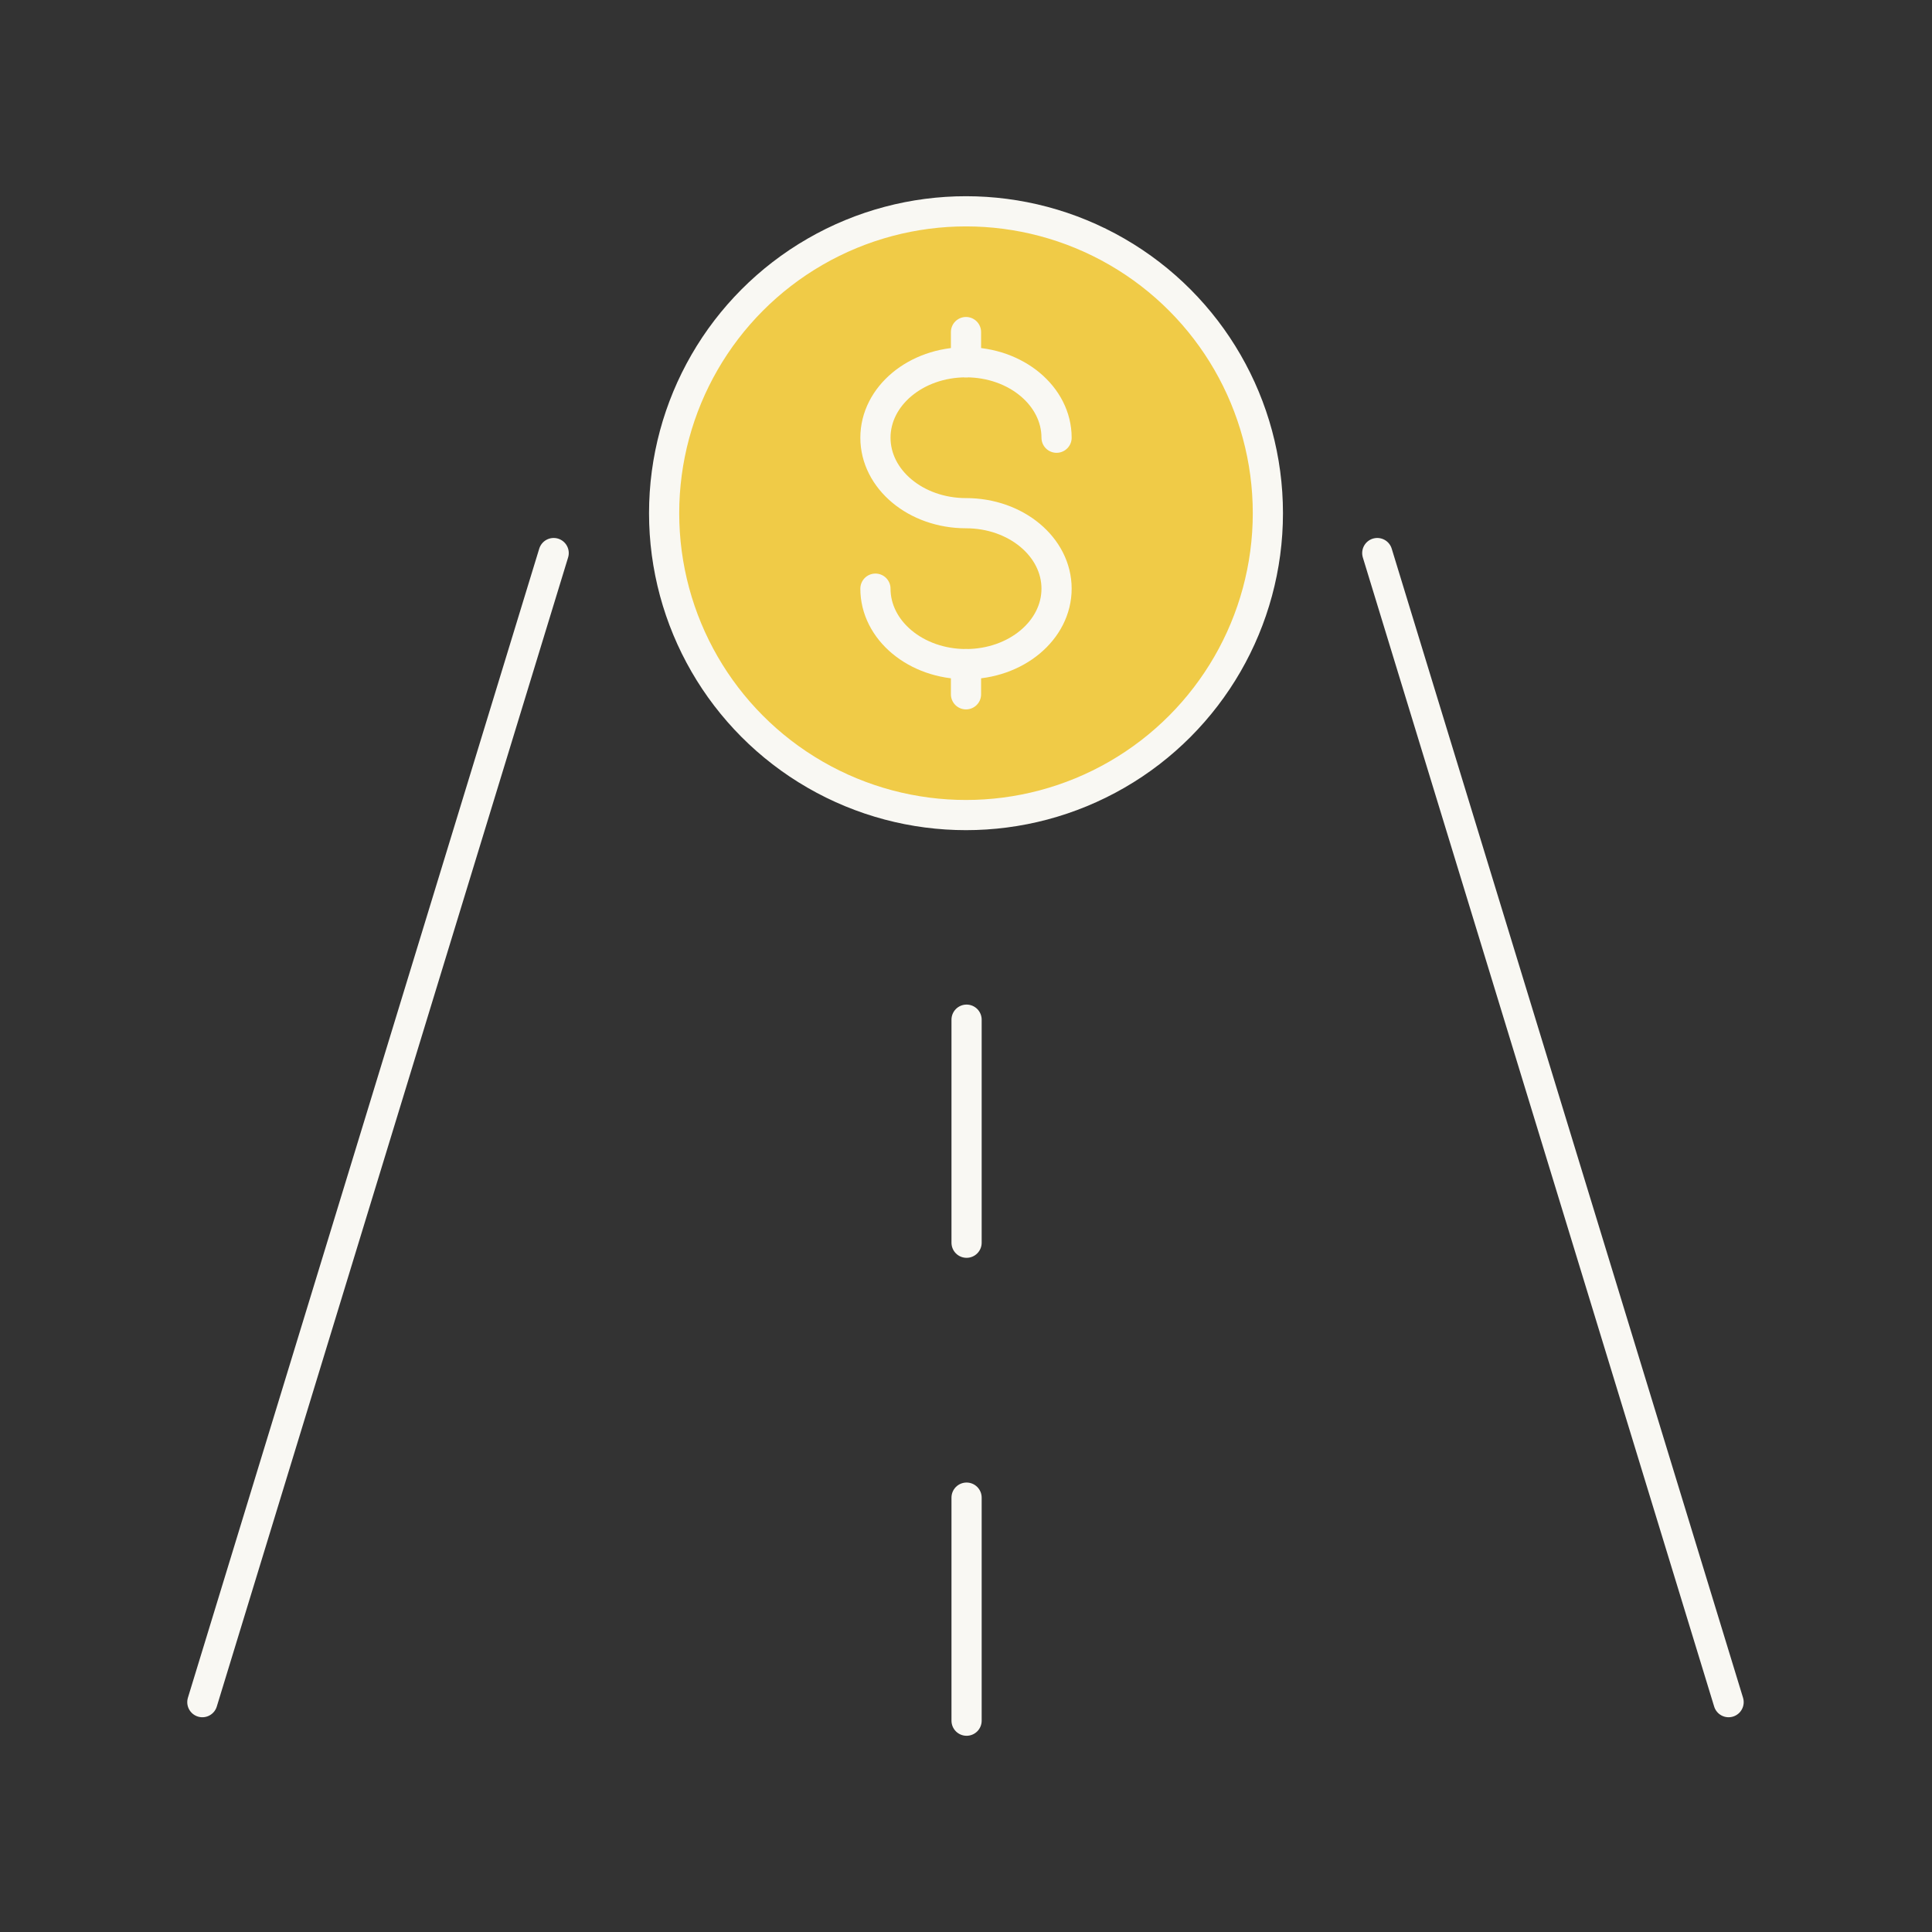
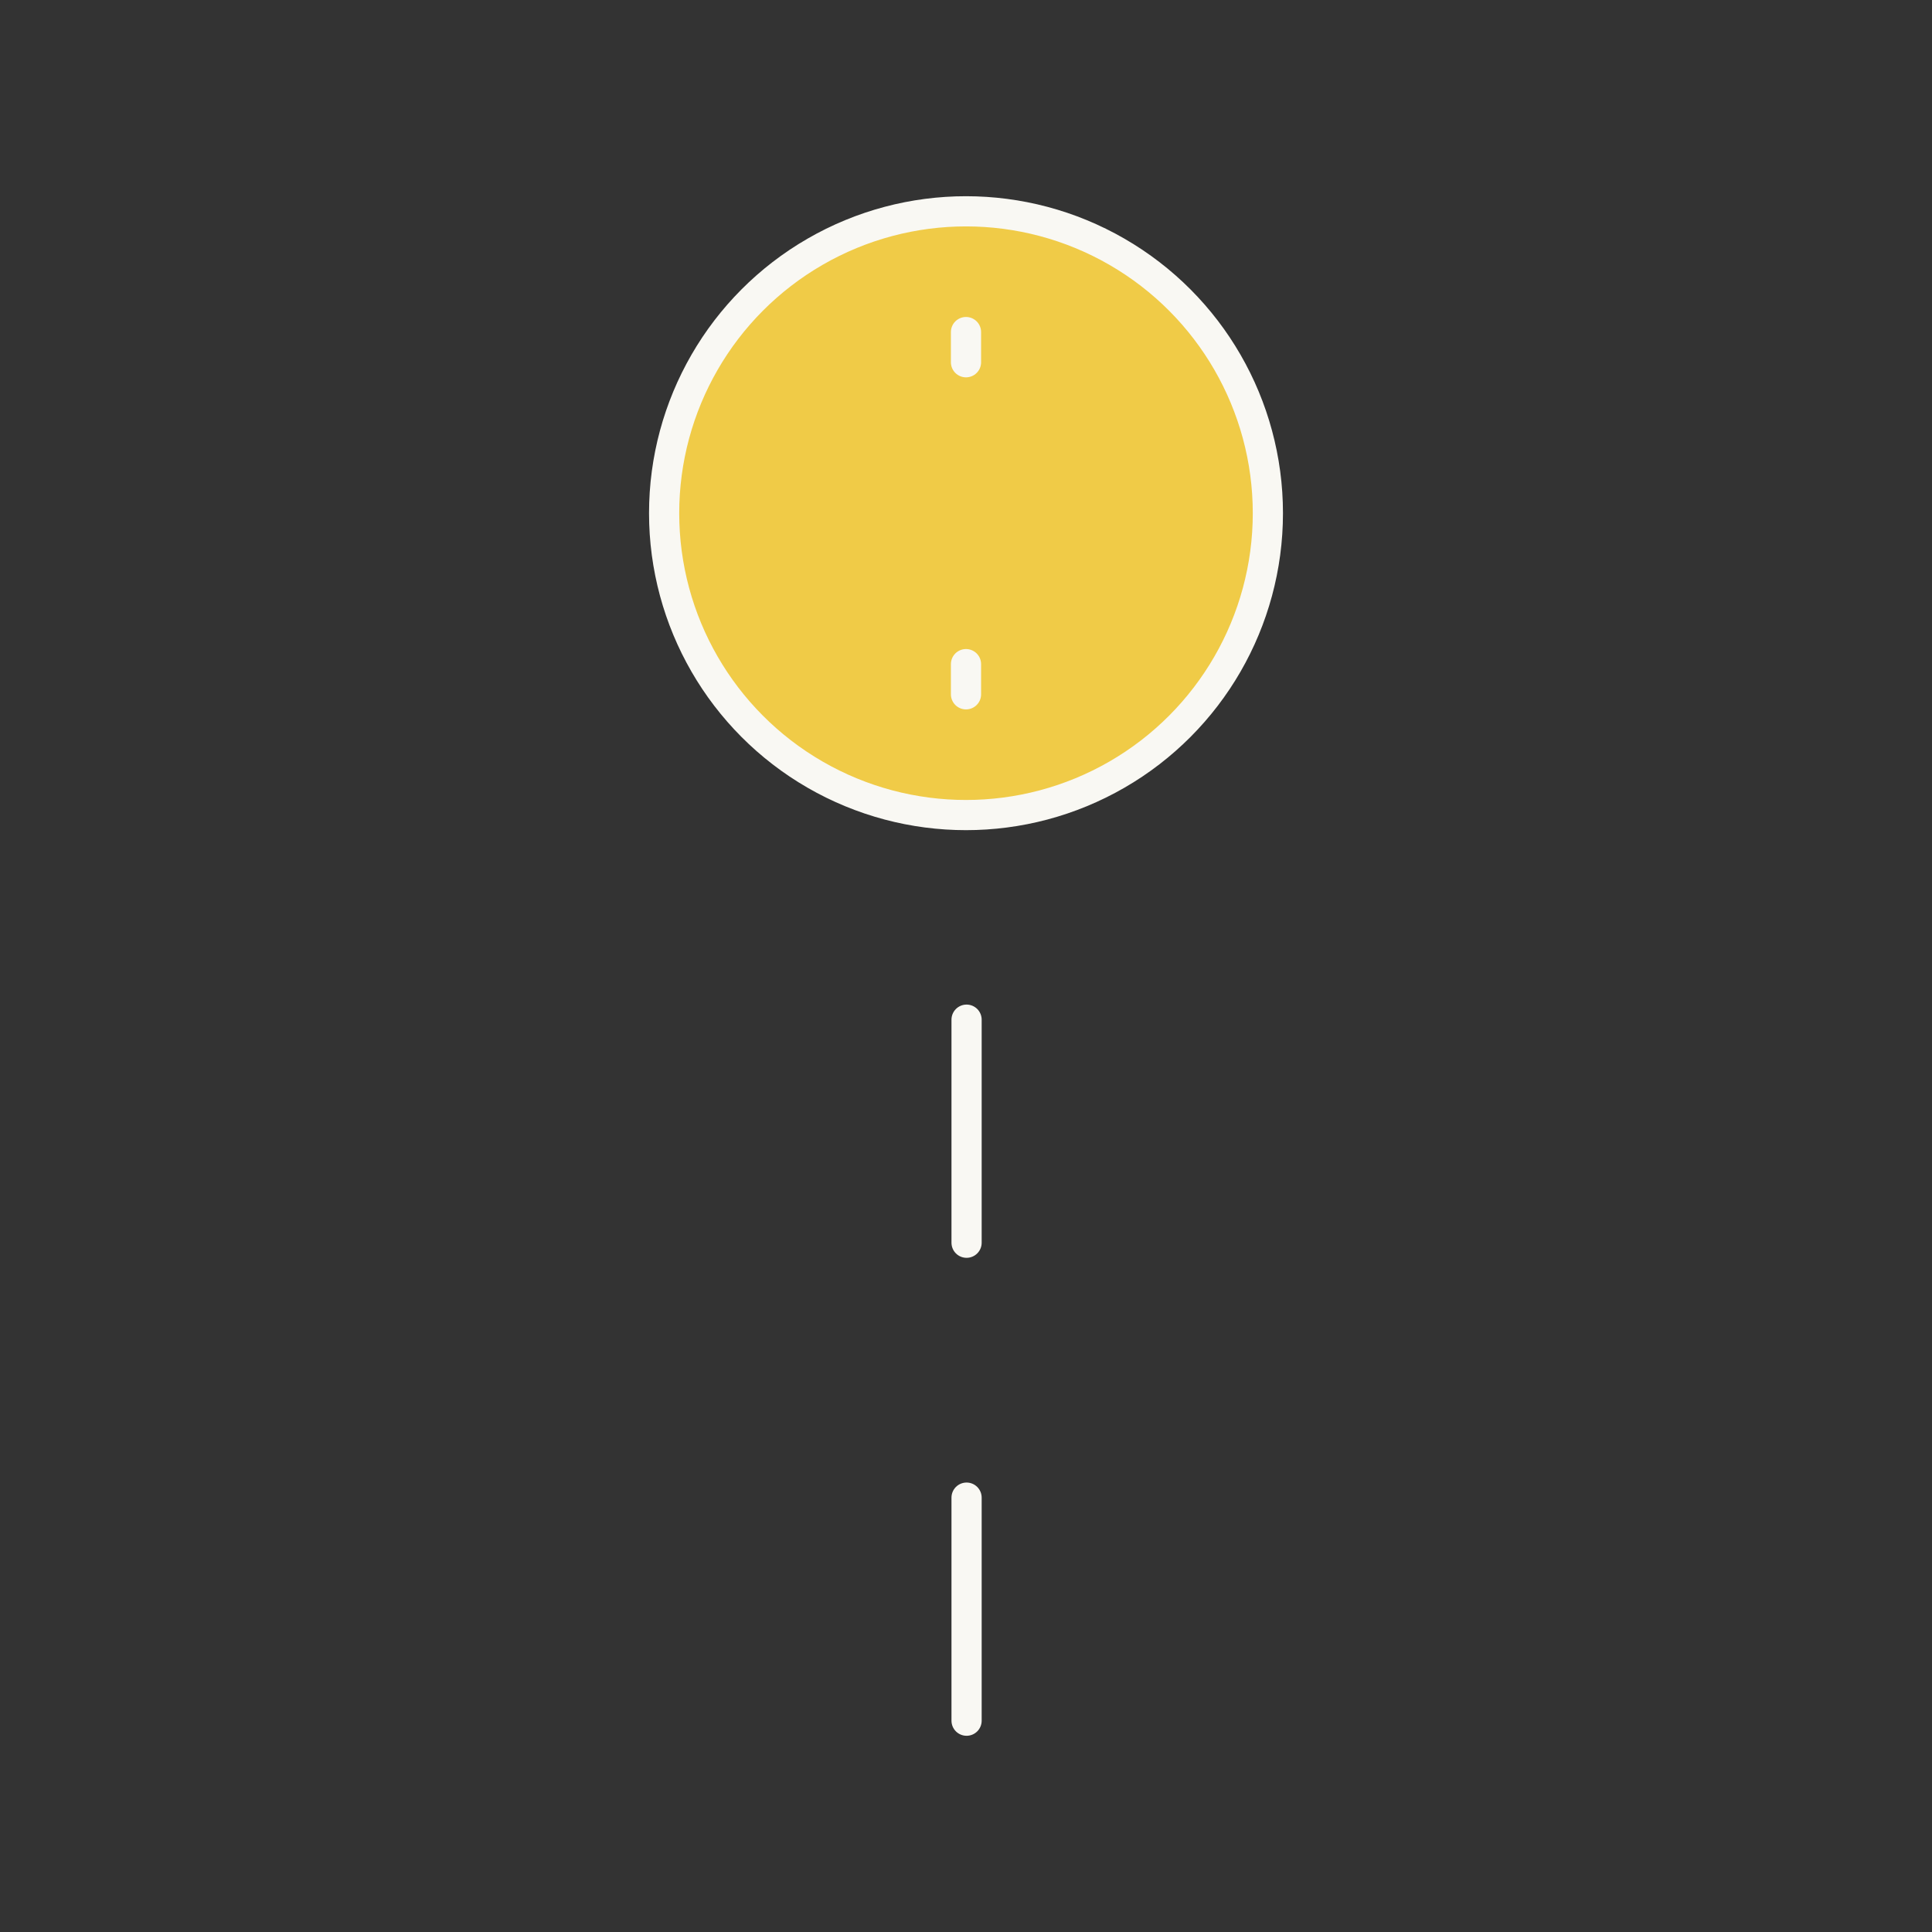
<svg xmlns="http://www.w3.org/2000/svg" width="64" height="64" viewBox="0 0 64 64" fill="none">
  <rect x="0" y="0" width="64" height="64" fill="#333333" stroke="none" />
  <path d="M32.019 49.611V57M32.019 33.778V41.167" stroke="#F9F8F3" stroke-linecap="round" stroke-linejoin="round" />
  <circle cx="32" cy="17" r="10" fill="#F0CB47" stroke="#F9F8F3" />
  <path d="M32 22V22.5V23" stroke="#F9F8F3" stroke-linecap="round" />
  <path d="M32 11V11.5V12" stroke="#F9F8F3" stroke-linecap="round" />
-   <path d="M35 14.5C35 13.119 33.657 12 32 12C30.343 12 29 13.119 29 14.5C29 15.881 30.343 17 32 17C33.657 17 35 18.119 35 19.5C35 20.881 33.657 22 32 22C30.343 22 29 20.881 29 19.5" stroke="#F9F8F3" stroke-linecap="round" />
-   <path d="M6.703 56.386L18.341 18.321" stroke="#F9F8F3" stroke-linecap="round" />
-   <path d="M45.624 18.321L57.262 56.386" stroke="#F9F8F3" stroke-linecap="round" />
</svg>